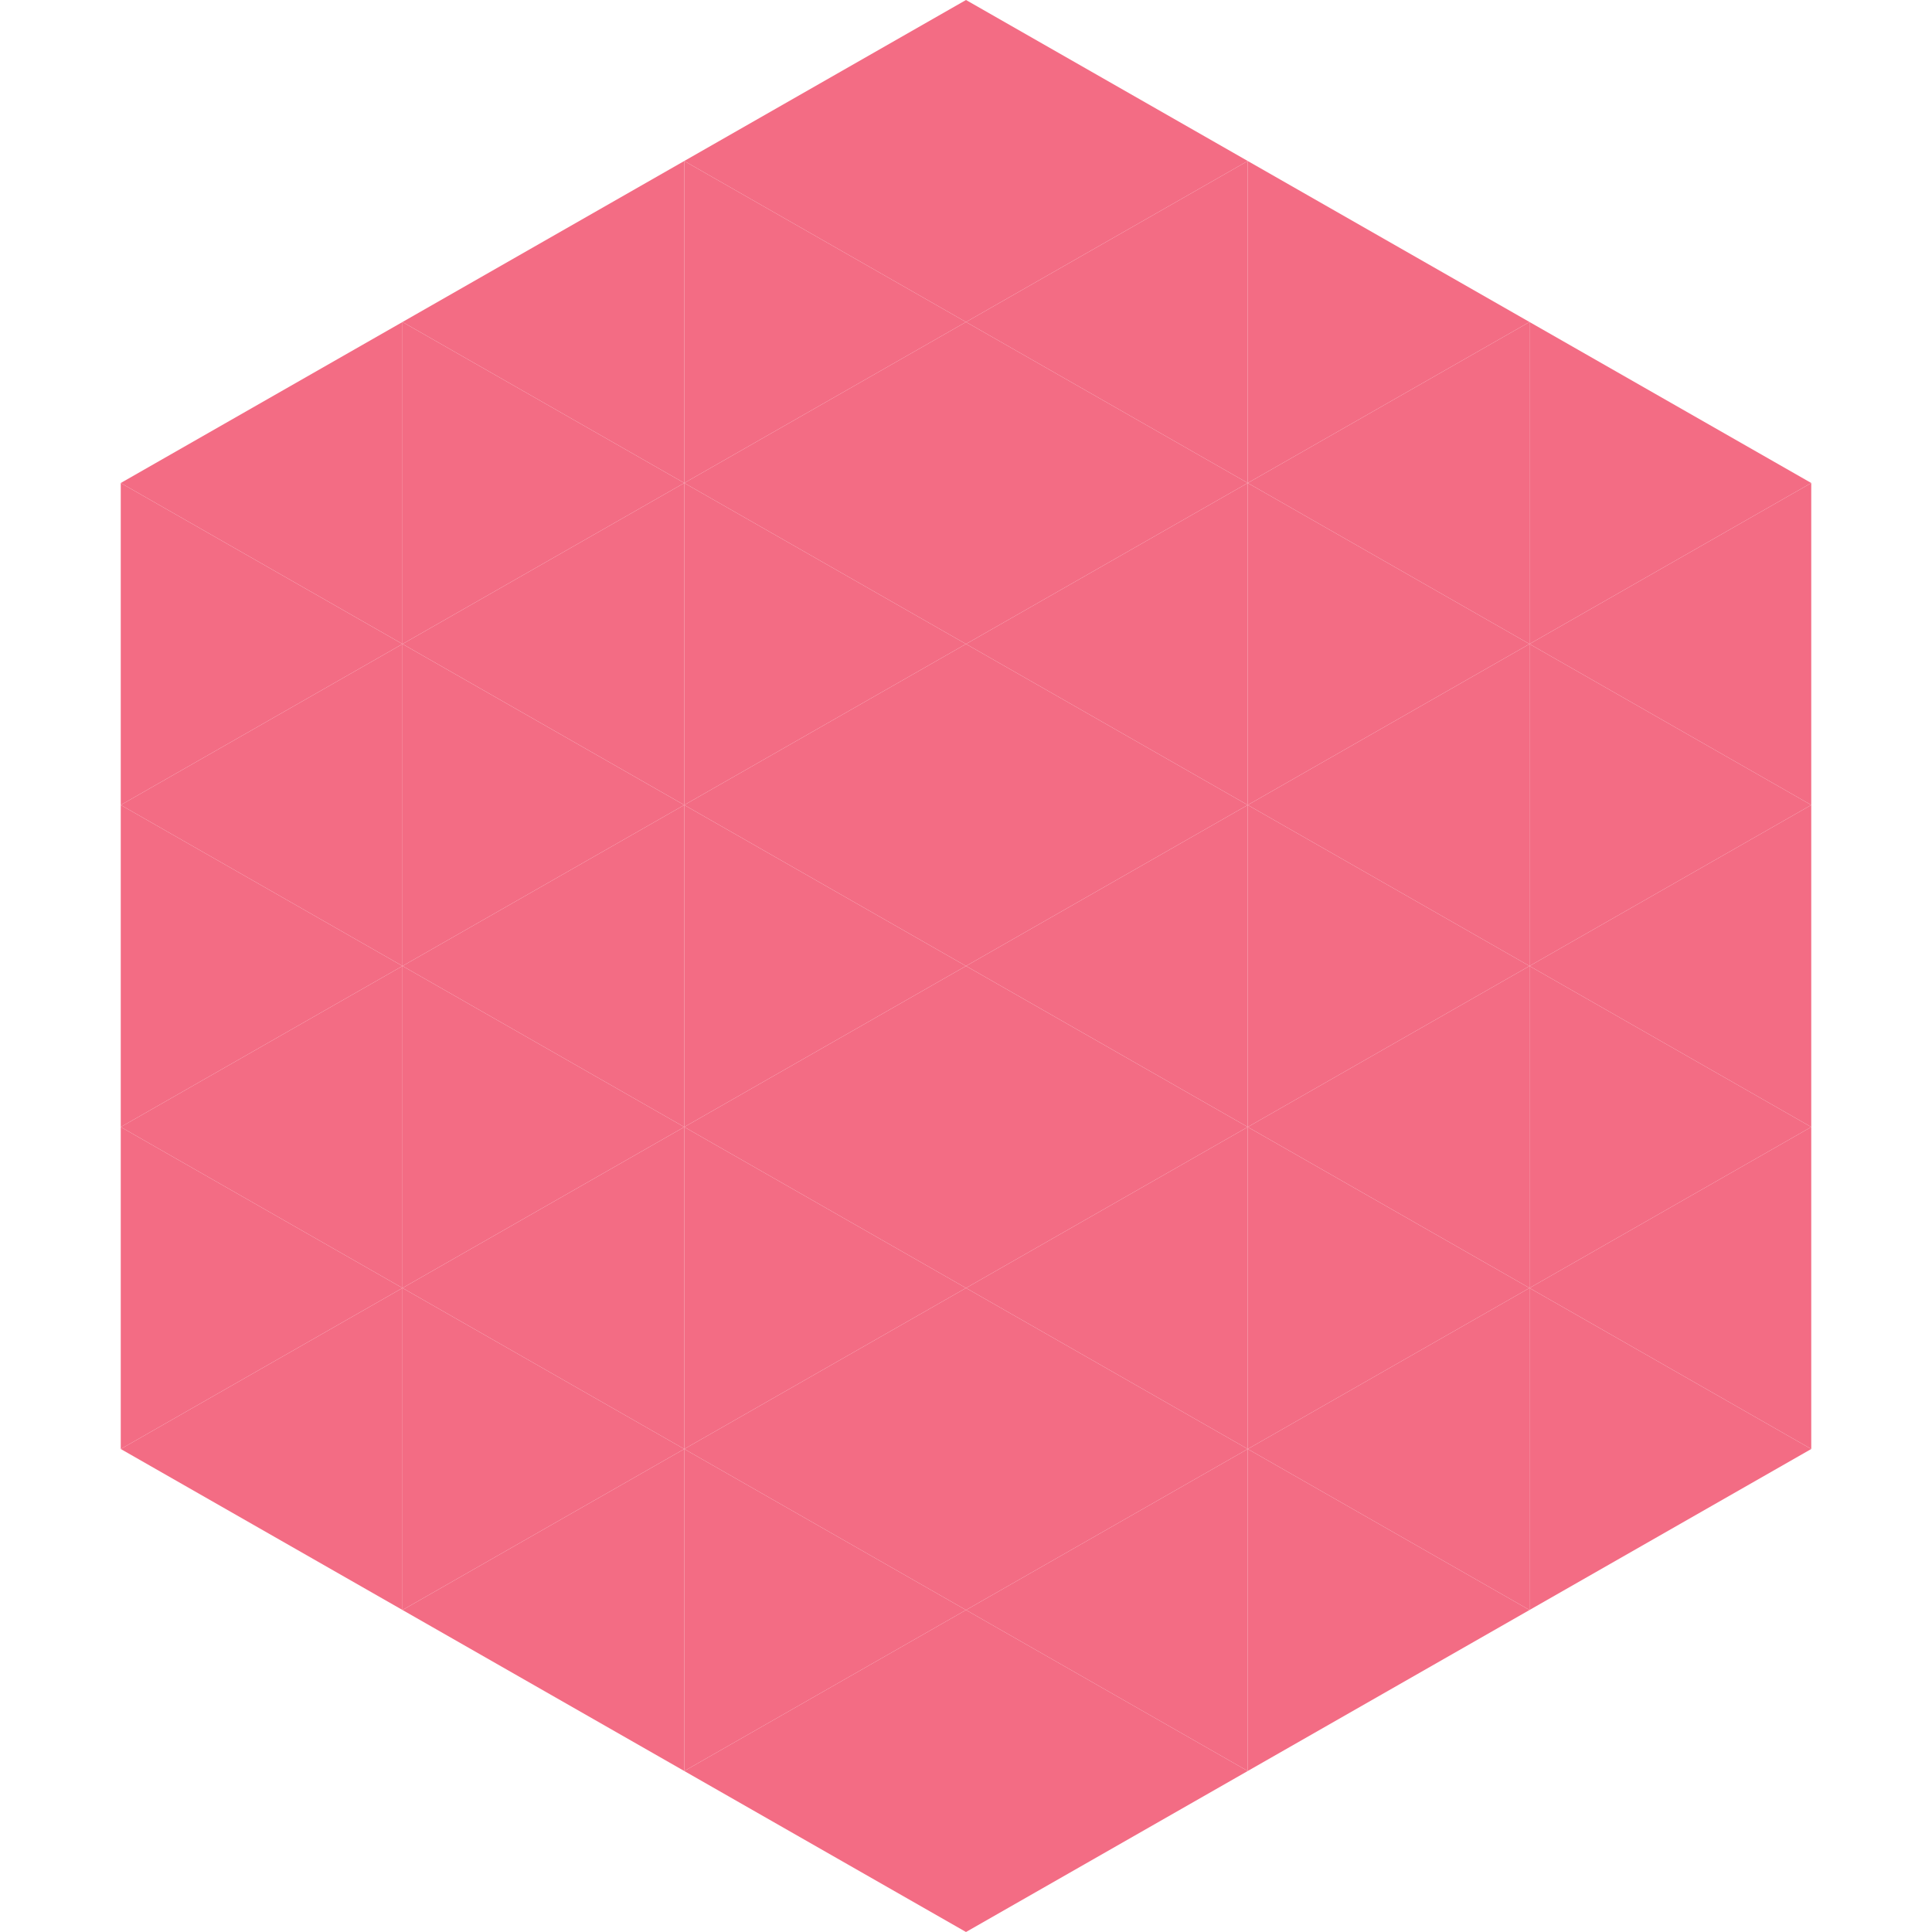
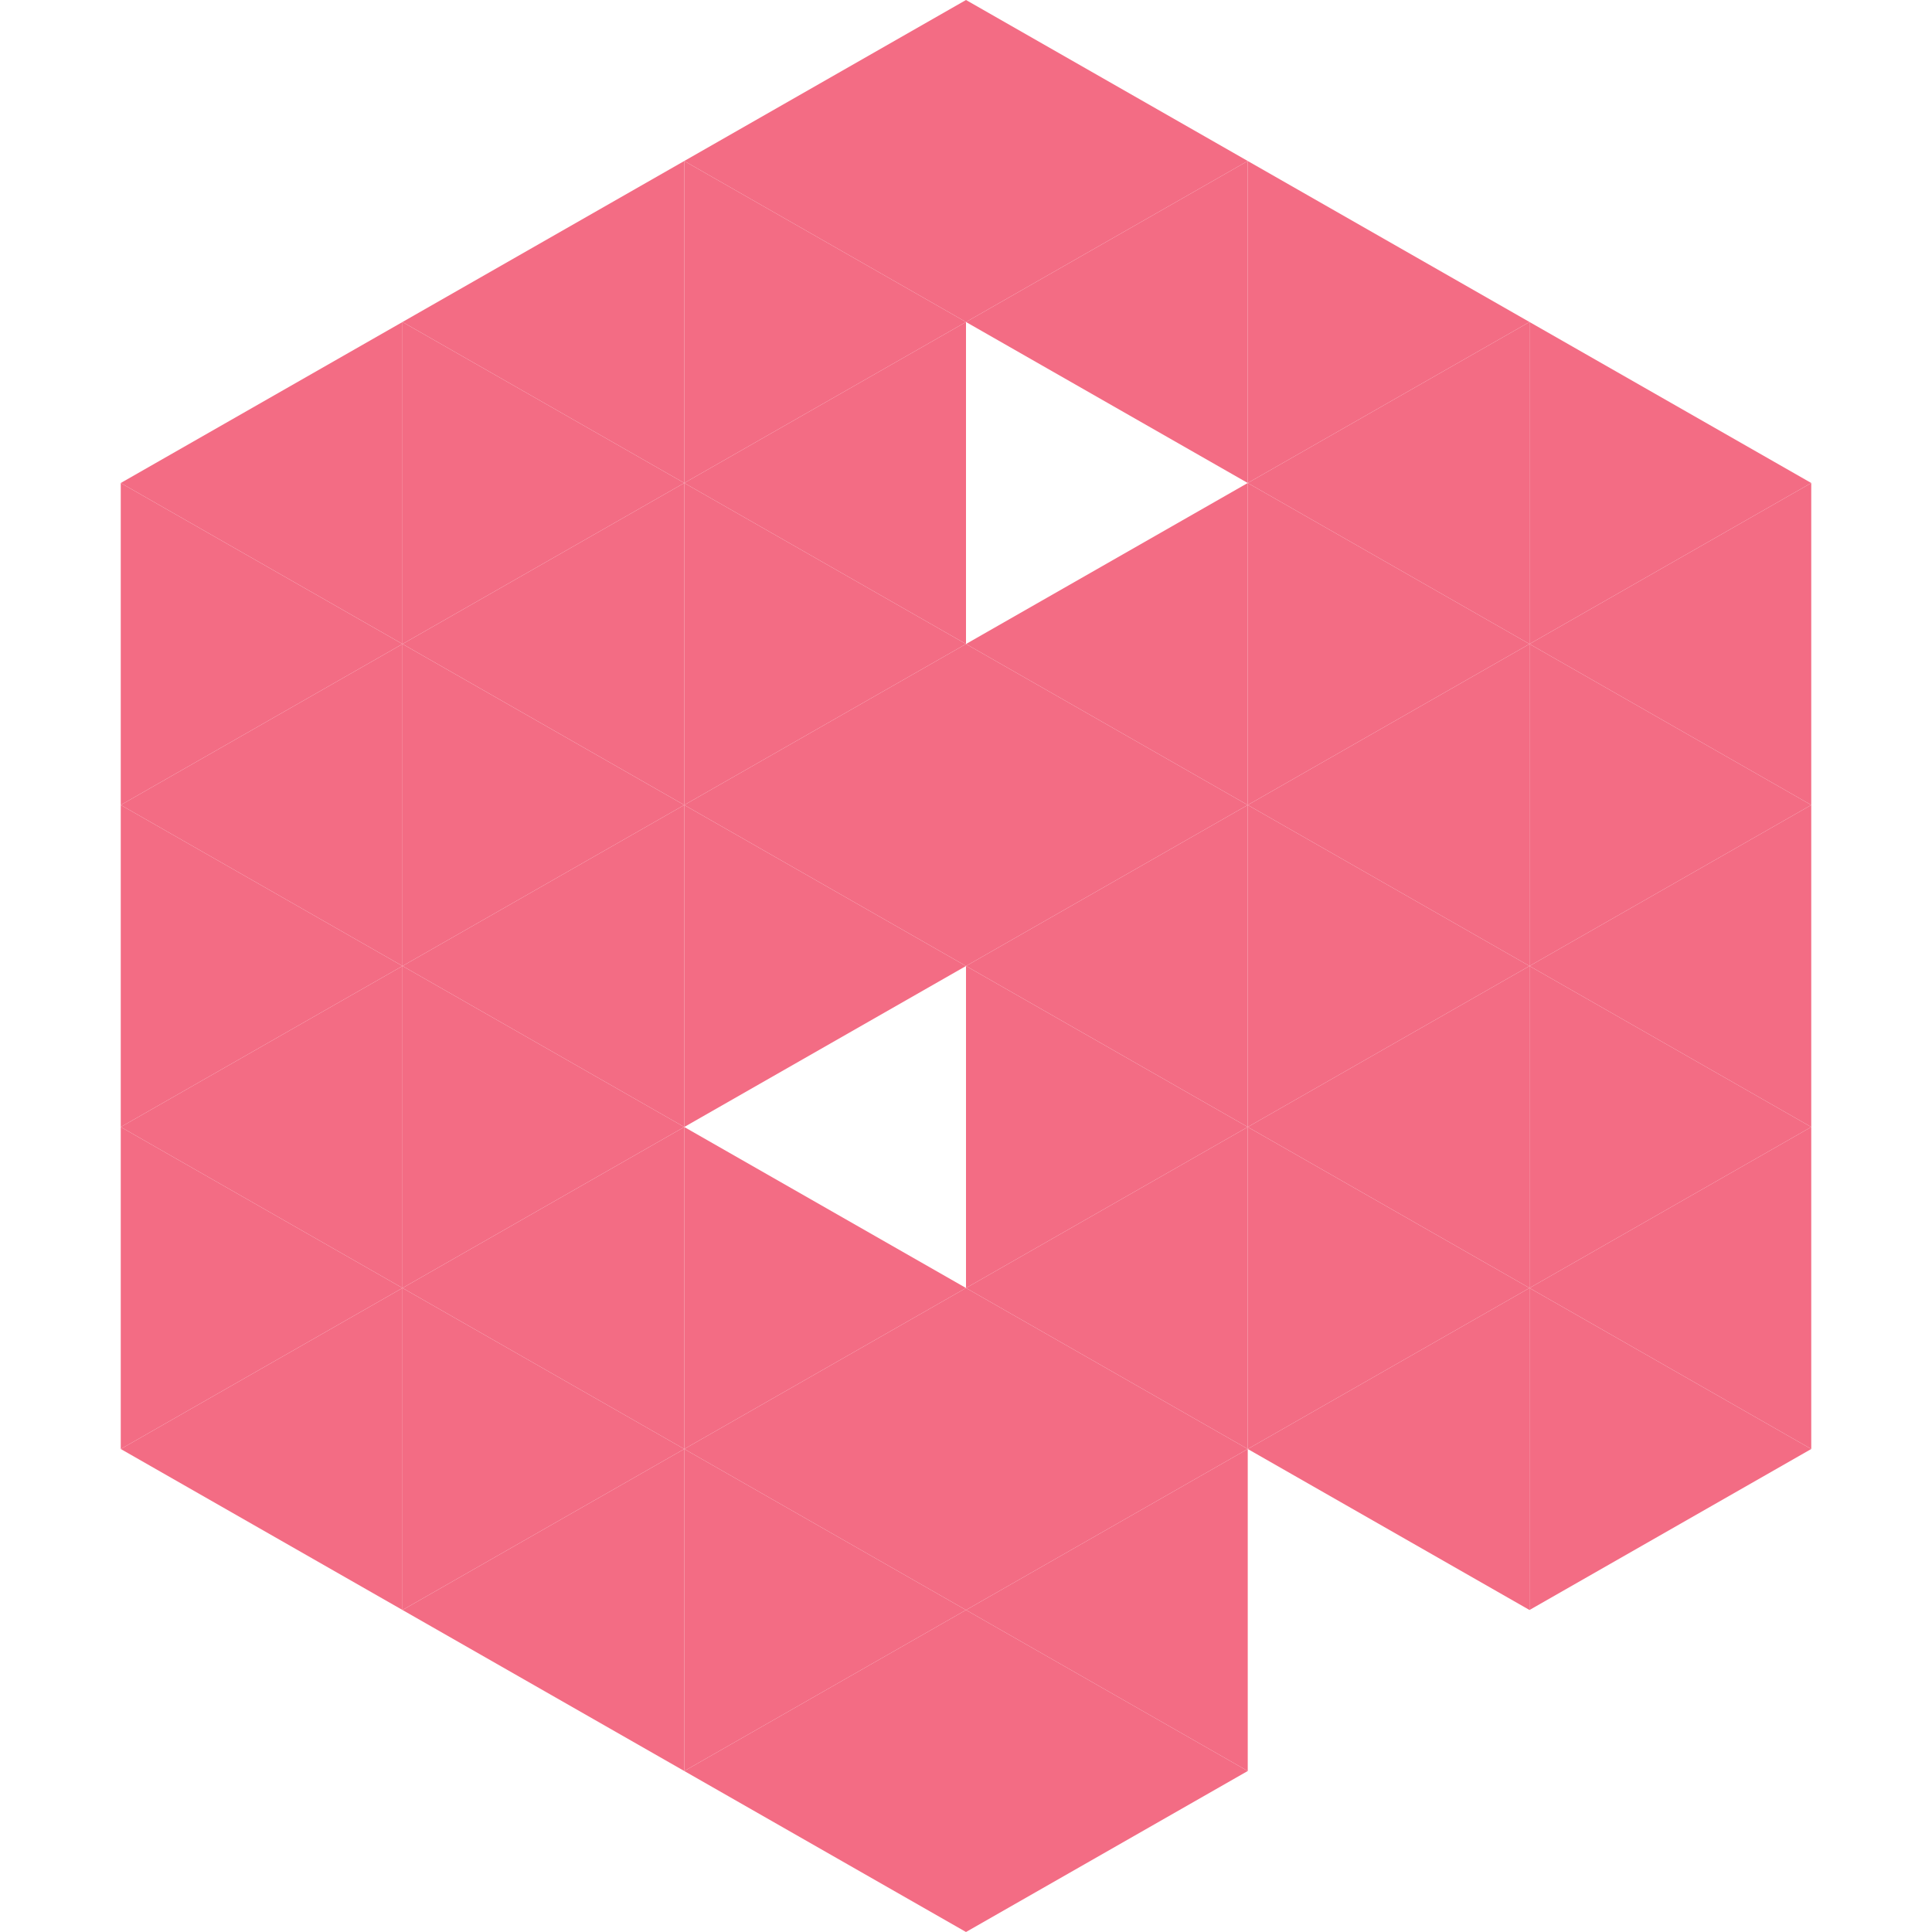
<svg xmlns="http://www.w3.org/2000/svg" width="240" height="240">
  <polygon points="50,40 15,60 50,80" style="fill:rgb(243,108,132)" />
  <polygon points="190,40 225,60 190,80" style="fill:rgb(243,108,132)" />
  <polygon points="15,60 50,80 15,100" style="fill:rgb(243,108,132)" />
  <polygon points="225,60 190,80 225,100" style="fill:rgb(243,108,132)" />
  <polygon points="50,80 15,100 50,120" style="fill:rgb(243,108,132)" />
  <polygon points="190,80 225,100 190,120" style="fill:rgb(243,108,132)" />
  <polygon points="15,100 50,120 15,140" style="fill:rgb(243,108,132)" />
  <polygon points="225,100 190,120 225,140" style="fill:rgb(243,108,132)" />
  <polygon points="50,120 15,140 50,160" style="fill:rgb(243,108,132)" />
  <polygon points="190,120 225,140 190,160" style="fill:rgb(243,108,132)" />
  <polygon points="15,140 50,160 15,180" style="fill:rgb(243,108,132)" />
  <polygon points="225,140 190,160 225,180" style="fill:rgb(243,108,132)" />
  <polygon points="50,160 15,180 50,200" style="fill:rgb(243,108,132)" />
  <polygon points="190,160 225,180 190,200" style="fill:rgb(243,108,132)" />
  <polygon points="15,180 50,200 15,220" style="fill:rgb(255,255,255); fill-opacity:0" />
  <polygon points="225,180 190,200 225,220" style="fill:rgb(255,255,255); fill-opacity:0" />
-   <polygon points="50,0 85,20 50,40" style="fill:rgb(255,255,255); fill-opacity:0" />
  <polygon points="190,0 155,20 190,40" style="fill:rgb(255,255,255); fill-opacity:0" />
  <polygon points="85,20 50,40 85,60" style="fill:rgb(243,108,132)" />
  <polygon points="155,20 190,40 155,60" style="fill:rgb(243,108,132)" />
  <polygon points="50,40 85,60 50,80" style="fill:rgb(243,108,132)" />
  <polygon points="190,40 155,60 190,80" style="fill:rgb(243,108,132)" />
  <polygon points="85,60 50,80 85,100" style="fill:rgb(243,108,132)" />
  <polygon points="155,60 190,80 155,100" style="fill:rgb(243,108,132)" />
  <polygon points="50,80 85,100 50,120" style="fill:rgb(243,108,132)" />
  <polygon points="190,80 155,100 190,120" style="fill:rgb(243,108,132)" />
  <polygon points="85,100 50,120 85,140" style="fill:rgb(243,108,132)" />
  <polygon points="155,100 190,120 155,140" style="fill:rgb(243,108,132)" />
  <polygon points="50,120 85,140 50,160" style="fill:rgb(243,108,132)" />
  <polygon points="190,120 155,140 190,160" style="fill:rgb(243,108,132)" />
  <polygon points="85,140 50,160 85,180" style="fill:rgb(243,108,132)" />
  <polygon points="155,140 190,160 155,180" style="fill:rgb(243,108,132)" />
  <polygon points="50,160 85,180 50,200" style="fill:rgb(243,108,132)" />
  <polygon points="190,160 155,180 190,200" style="fill:rgb(243,108,132)" />
  <polygon points="85,180 50,200 85,220" style="fill:rgb(243,108,132)" />
-   <polygon points="155,180 190,200 155,220" style="fill:rgb(243,108,132)" />
  <polygon points="120,0 85,20 120,40" style="fill:rgb(243,108,132)" />
  <polygon points="120,0 155,20 120,40" style="fill:rgb(243,108,132)" />
  <polygon points="85,20 120,40 85,60" style="fill:rgb(243,108,132)" />
  <polygon points="155,20 120,40 155,60" style="fill:rgb(243,108,132)" />
  <polygon points="120,40 85,60 120,80" style="fill:rgb(243,108,132)" />
-   <polygon points="120,40 155,60 120,80" style="fill:rgb(243,108,132)" />
  <polygon points="85,60 120,80 85,100" style="fill:rgb(243,108,132)" />
  <polygon points="155,60 120,80 155,100" style="fill:rgb(243,108,132)" />
  <polygon points="120,80 85,100 120,120" style="fill:rgb(243,108,132)" />
  <polygon points="120,80 155,100 120,120" style="fill:rgb(243,108,132)" />
  <polygon points="85,100 120,120 85,140" style="fill:rgb(243,108,132)" />
  <polygon points="155,100 120,120 155,140" style="fill:rgb(243,108,132)" />
-   <polygon points="120,120 85,140 120,160" style="fill:rgb(243,108,132)" />
  <polygon points="120,120 155,140 120,160" style="fill:rgb(243,108,132)" />
  <polygon points="85,140 120,160 85,180" style="fill:rgb(243,108,132)" />
  <polygon points="155,140 120,160 155,180" style="fill:rgb(243,108,132)" />
  <polygon points="120,160 85,180 120,200" style="fill:rgb(243,108,132)" />
  <polygon points="120,160 155,180 120,200" style="fill:rgb(243,108,132)" />
  <polygon points="85,180 120,200 85,220" style="fill:rgb(243,108,132)" />
  <polygon points="155,180 120,200 155,220" style="fill:rgb(243,108,132)" />
  <polygon points="120,200 85,220 120,240" style="fill:rgb(243,108,132)" />
  <polygon points="120,200 155,220 120,240" style="fill:rgb(243,108,132)" />
  <polygon points="85,220 120,240 85,260" style="fill:rgb(255,255,255); fill-opacity:0" />
-   <polygon points="155,220 120,240 155,260" style="fill:rgb(255,255,255); fill-opacity:0" />
</svg>